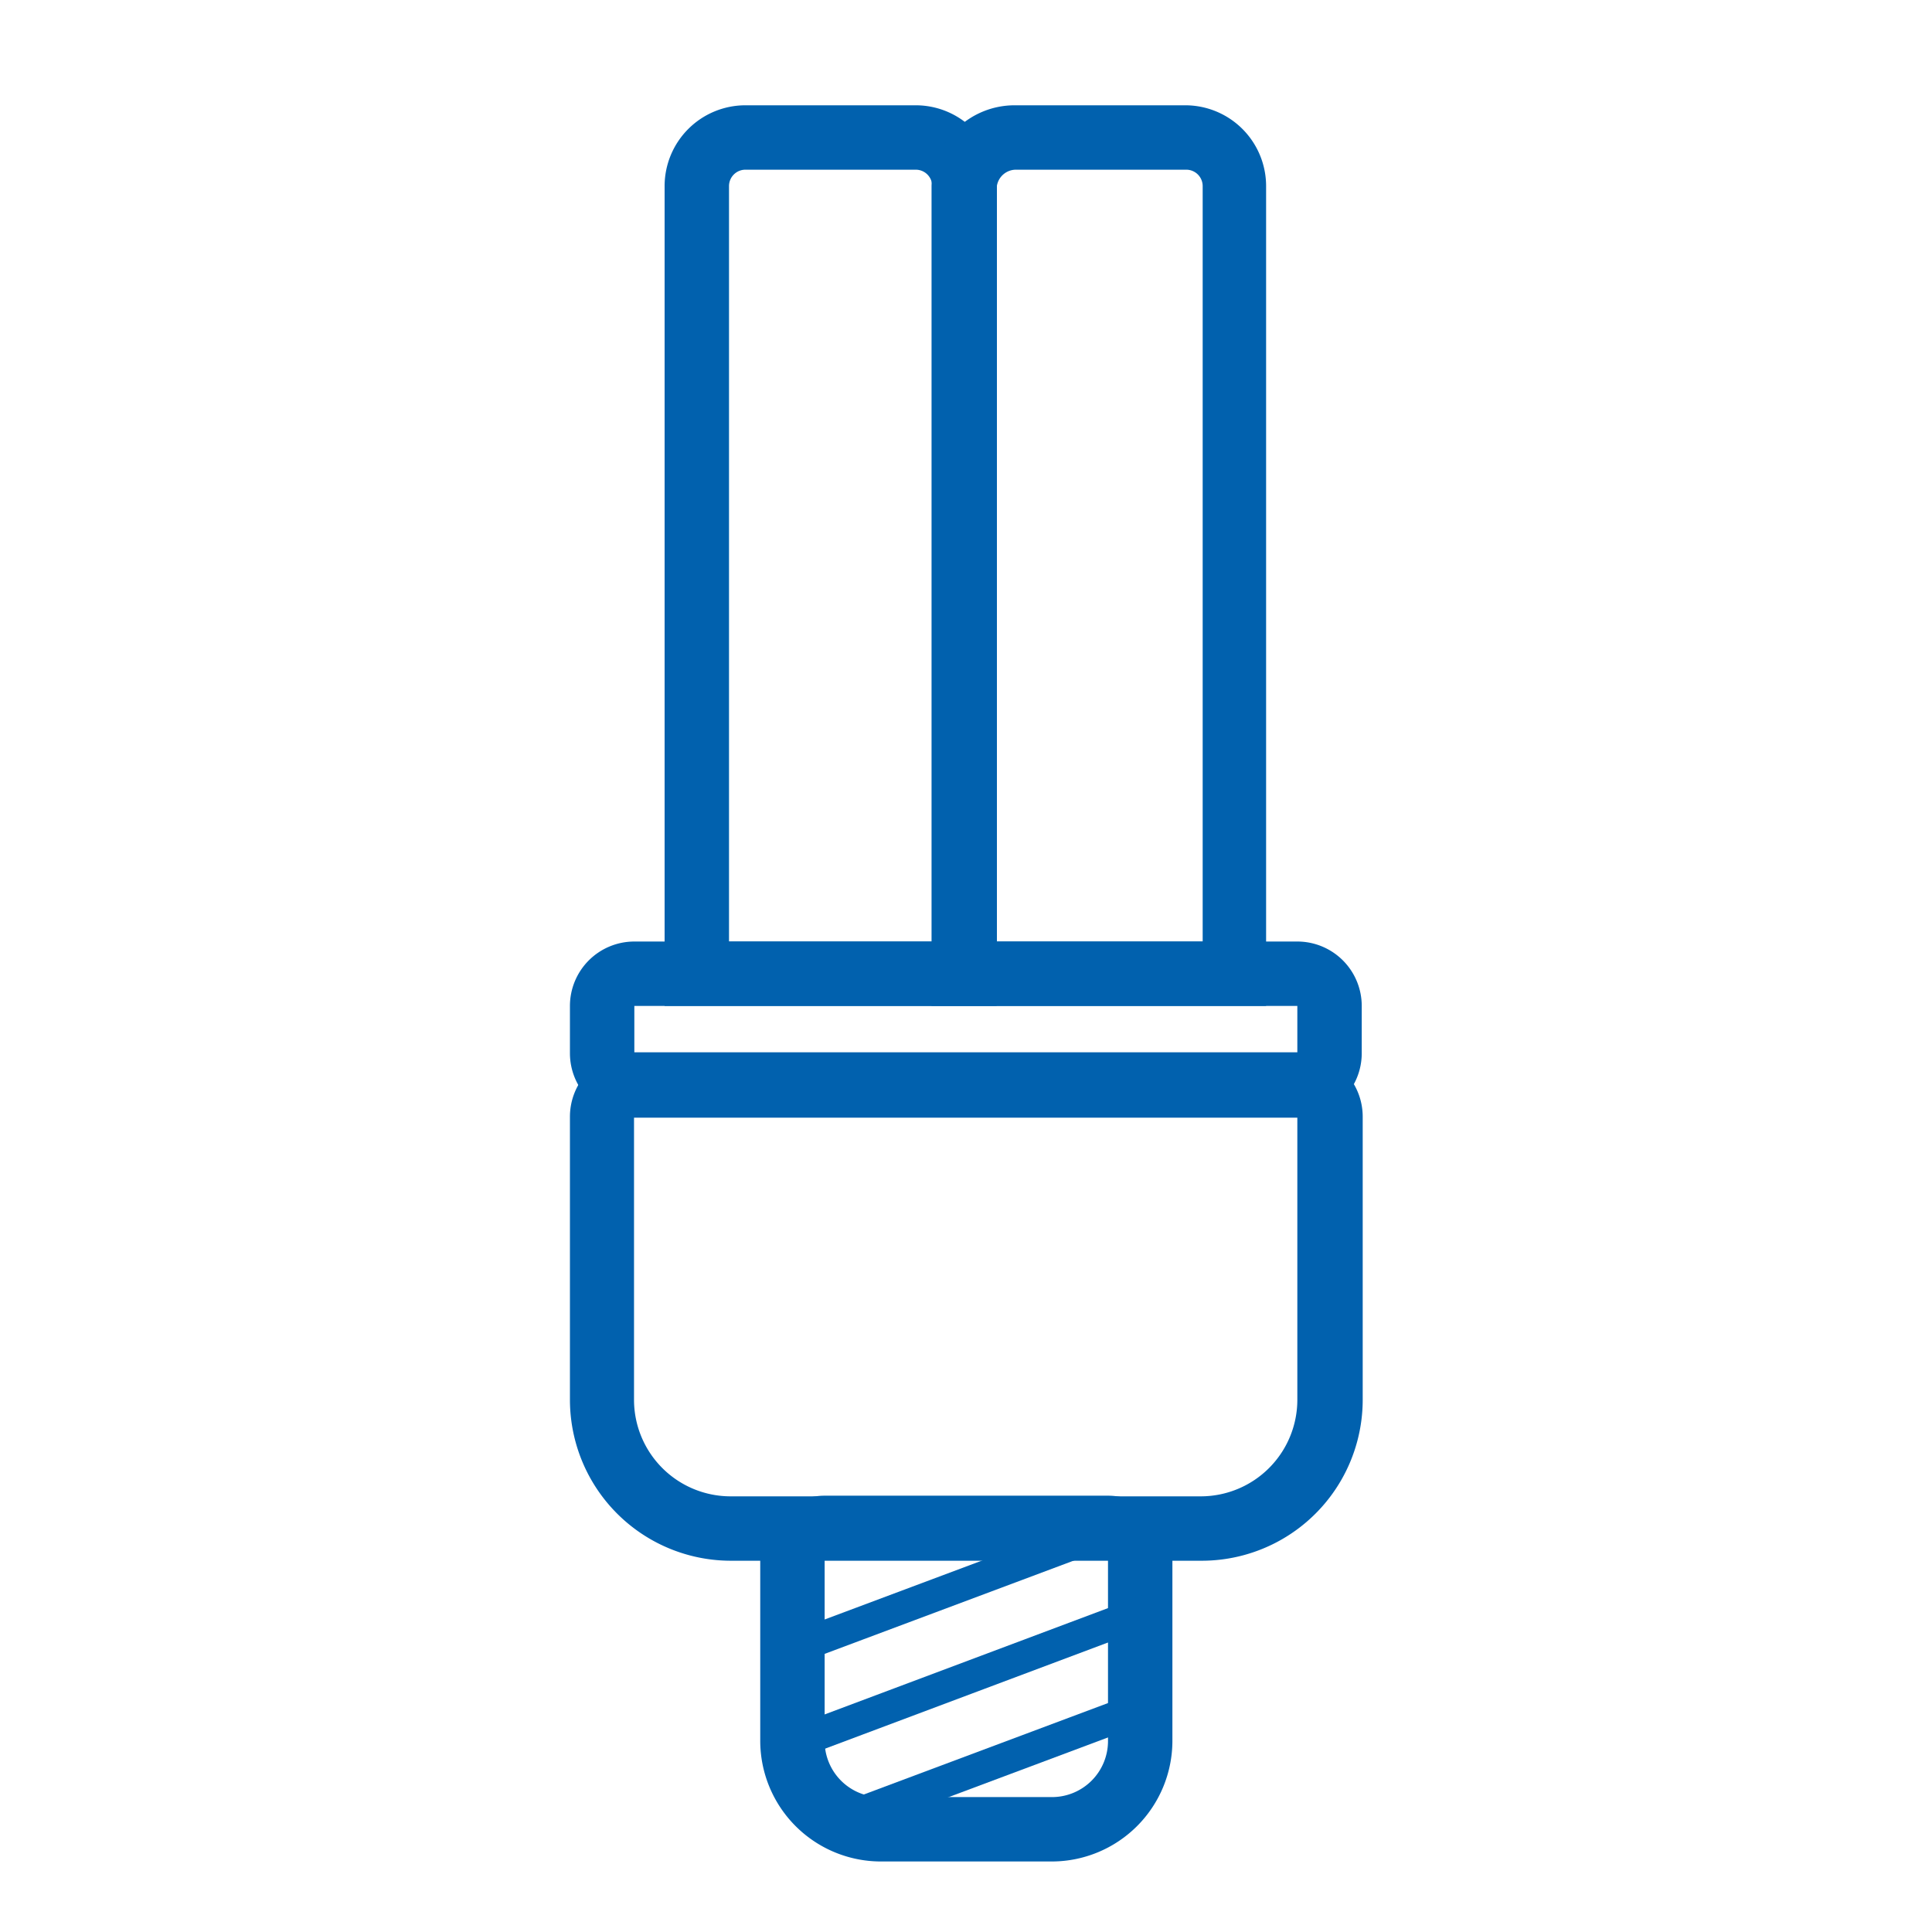
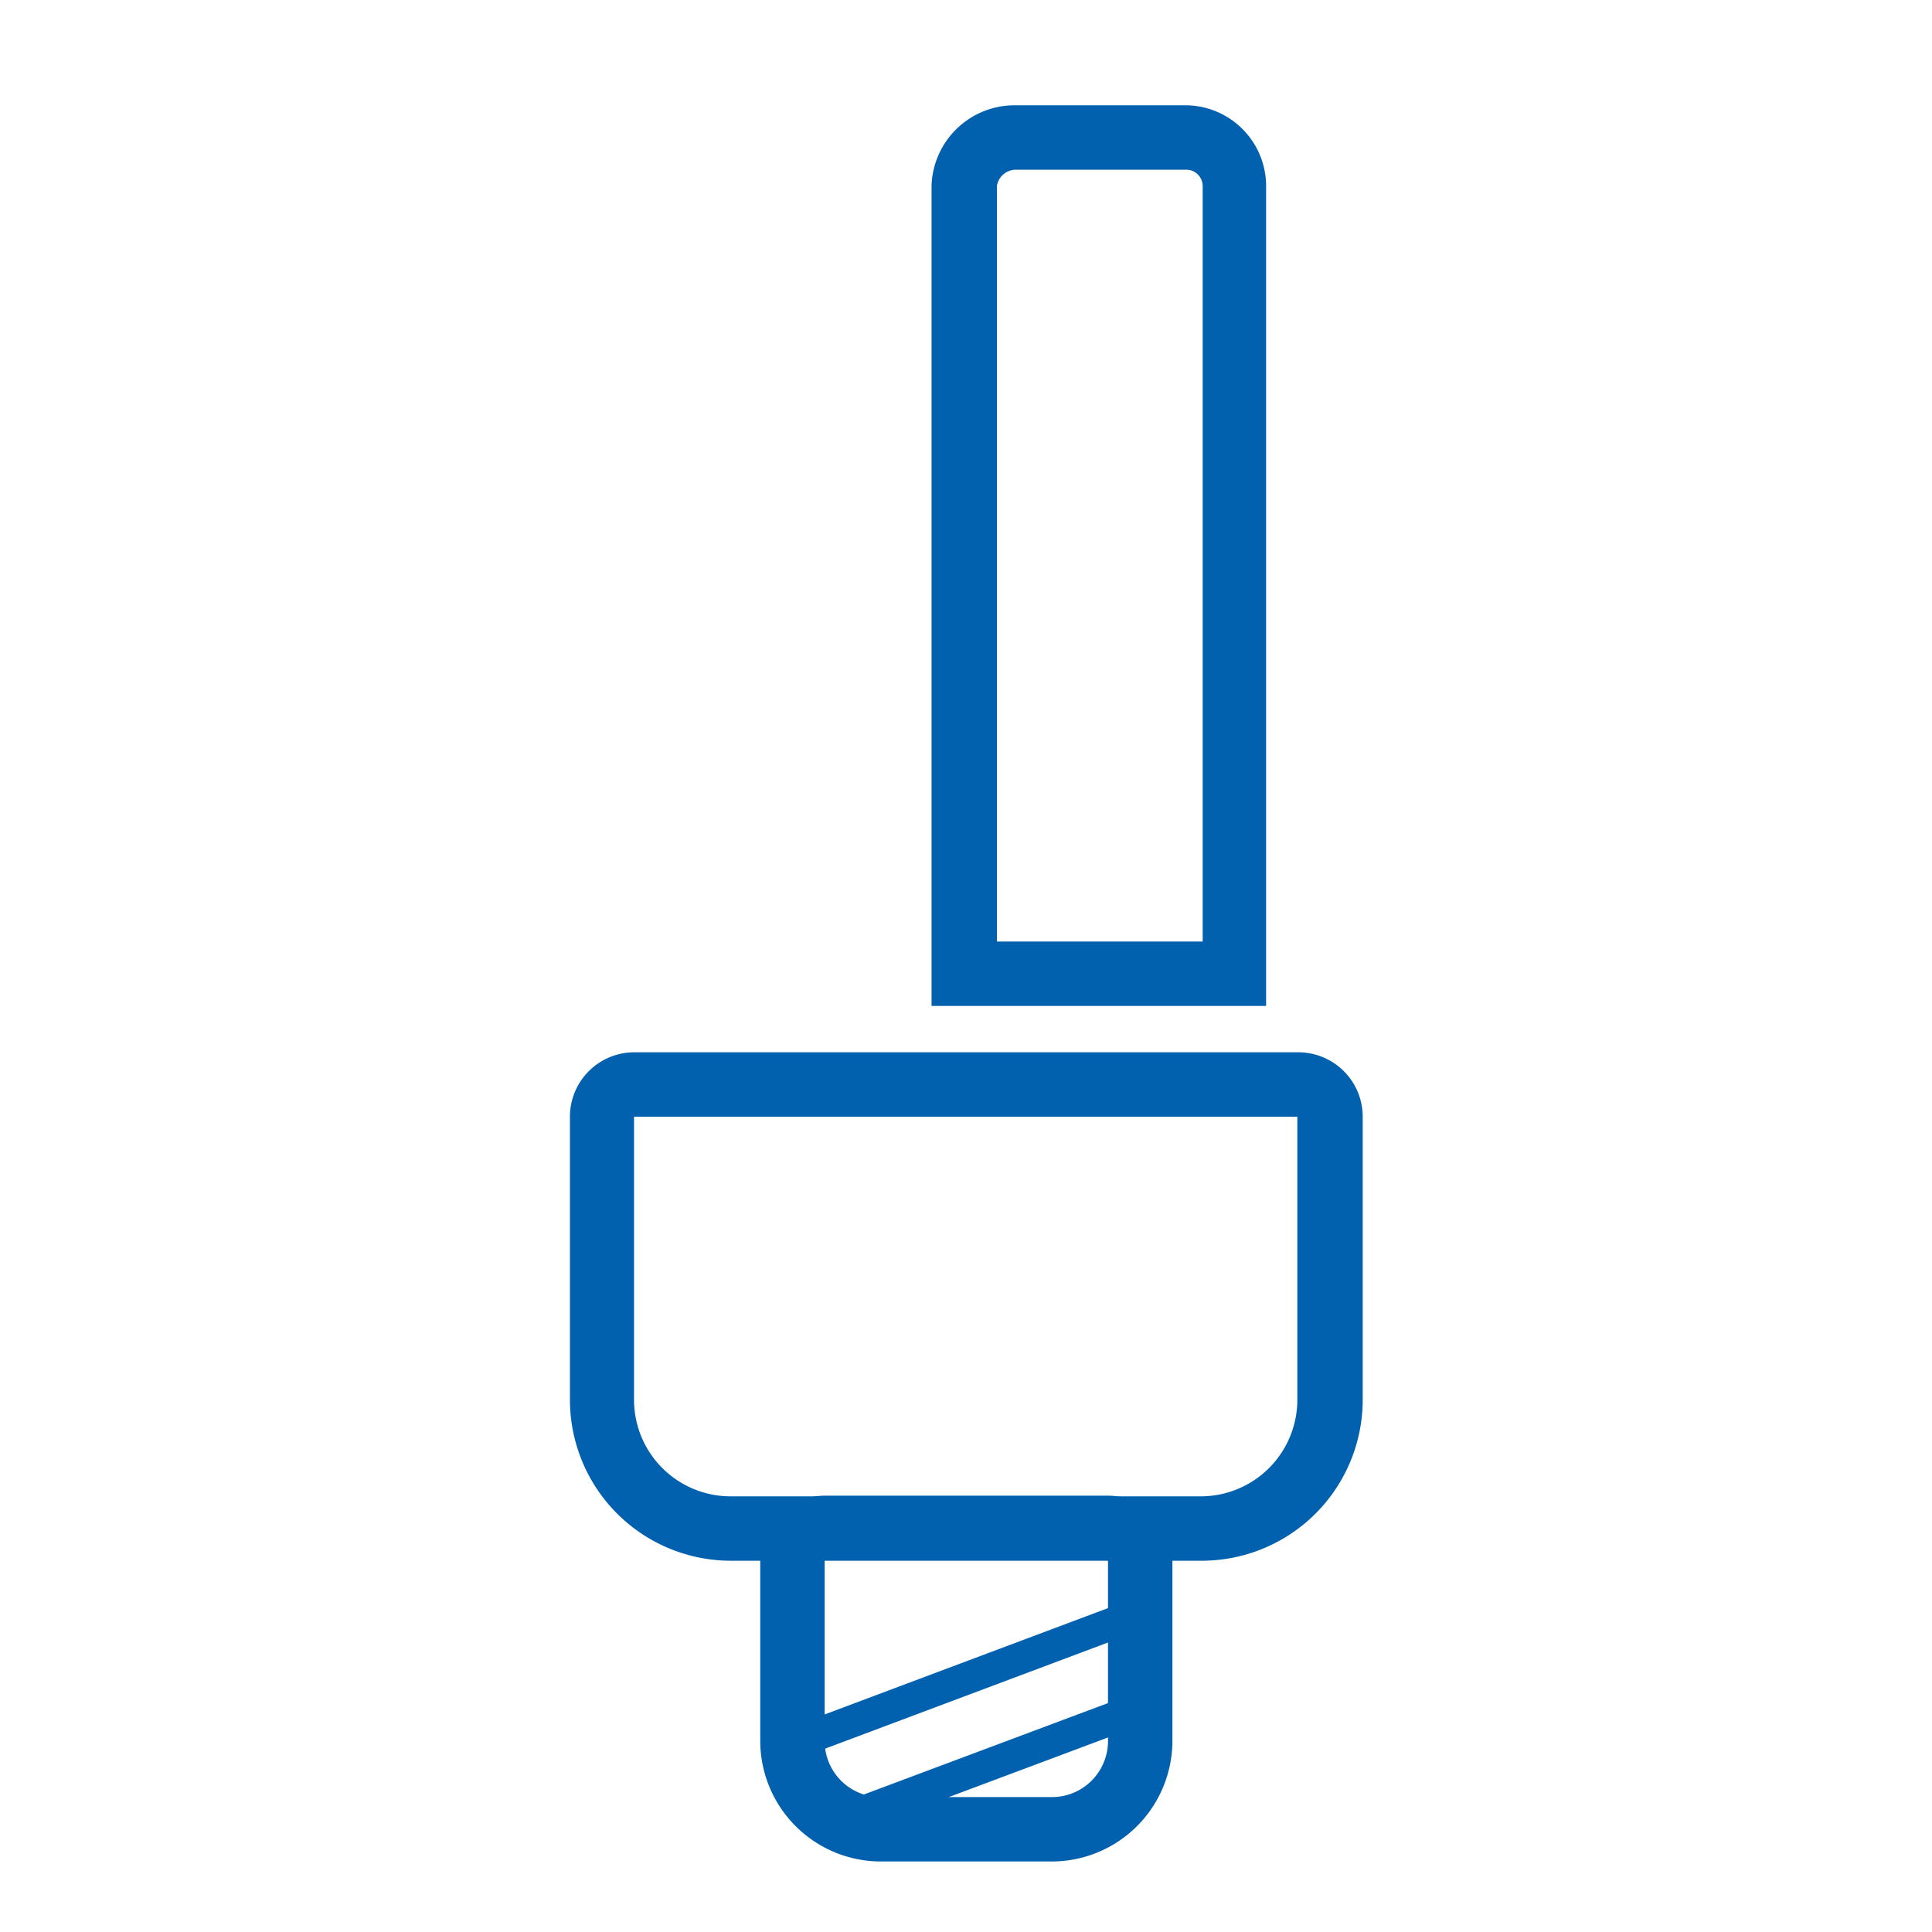
<svg xmlns="http://www.w3.org/2000/svg" id="Laag_1" data-name="Laag 1" width="60" height="60" viewBox="0 0 60 60">
  <defs>
    <style>.cls-1,.cls-2{fill:#0161ae;}.cls-1{opacity:0;}.cls-3{fill:none;stroke:#0161ae;stroke-linejoin:round;}</style>
  </defs>
  <title>spaarlampen</title>
-   <rect class="cls-1" width="60" height="60" />
  <path class="cls-2" d="M500.77,274.61v8.79a3,3,0,0,1-3,3H483.17a3,3,0,0,1-3-3v-8.79h20.59m0-2H480.18a2,2,0,0,0-2,2v8.79a5,5,0,0,0,5,5h14.62a5,5,0,0,0,5-5v-8.79a2,2,0,0,0-2-2h0Z" transform="translate(-460.48 -239.93)" />
-   <path class="cls-2" d="M500.77,271.17v1.47H480.18v-1.47h20.59m0-2H480.18a2,2,0,0,0-2,2v1.47a2,2,0,0,0,2,2h20.59a2,2,0,0,0,2-2v-1.47a2,2,0,0,0-2-2h0Z" transform="translate(-460.48 -239.93)" />
-   <path class="cls-2" d="M488.93,245.2a0.51,0.51,0,0,1,.5.5v23.47h-6.31V245.7a0.51,0.51,0,0,1,.5-0.5h5.31m0-2h-5.31a2.51,2.51,0,0,0-2.5,2.5v25.47h10.31V245.7a2.51,2.51,0,0,0-2.5-2.5h0Z" transform="translate(-460.48 -239.93)" />
  <path class="cls-2" d="M497.33,245.2a0.51,0.51,0,0,1,.5.5v23.47h-6.39V245.7a0.6,0.6,0,0,1,.59-0.5h5.31m0-2H492a2.58,2.58,0,0,0-2.59,2.5v25.47h10.39V245.7a2.51,2.51,0,0,0-2.5-2.5h0Z" transform="translate(-460.48 -239.93)" />
  <path class="cls-2" d="M494.89,288.38V294a1.74,1.74,0,0,1-1.74,1.74h-5.32a1.74,1.74,0,0,1-1.74-1.74v-5.62h8.81m0-2h-8.81a2,2,0,0,0-2,2V294a3.75,3.75,0,0,0,3.74,3.74h5.32a3.75,3.75,0,0,0,3.74-3.74v-5.62a2,2,0,0,0-2-2h0Z" transform="translate(-460.48 -239.93)" />
  <line class="cls-3" x1="25.58" y1="56.73" x2="35.89" y2="52.87" />
  <line class="cls-3" x1="24.11" y1="54.34" x2="35.89" y2="49.92" />
-   <line class="cls-3" x1="24.11" y1="51.39" x2="35.89" y2="46.98" />
</svg>